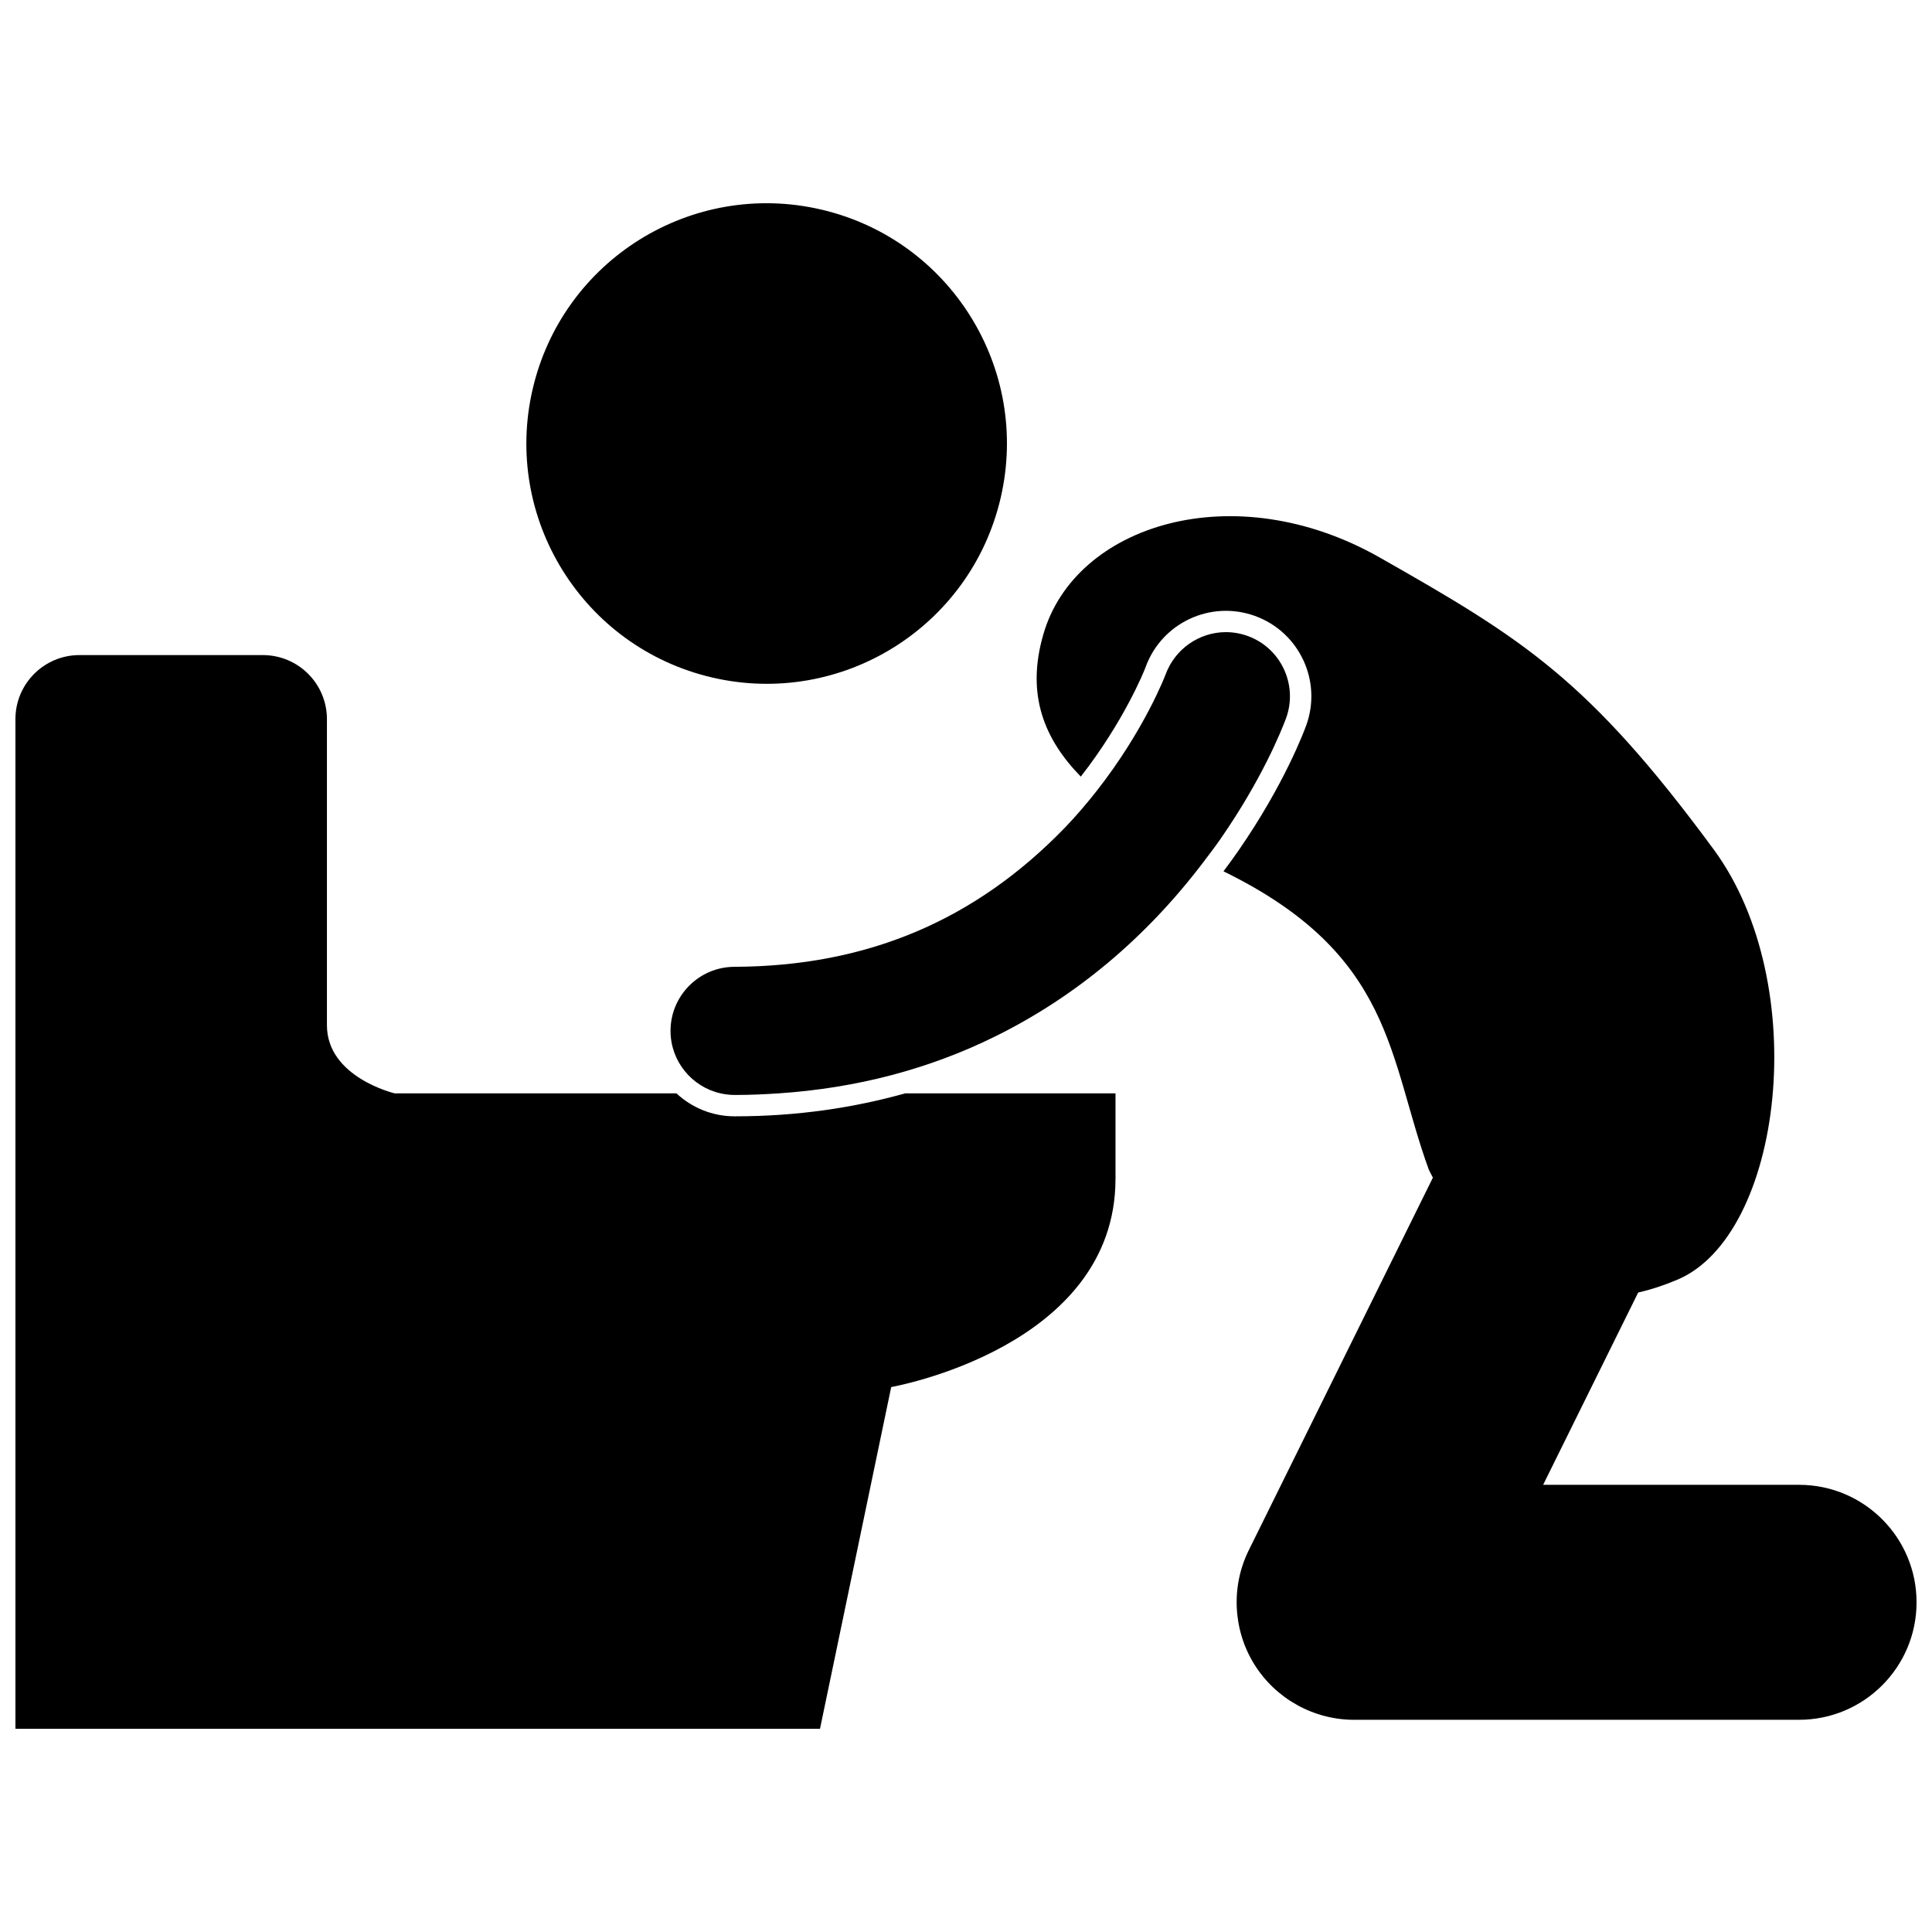
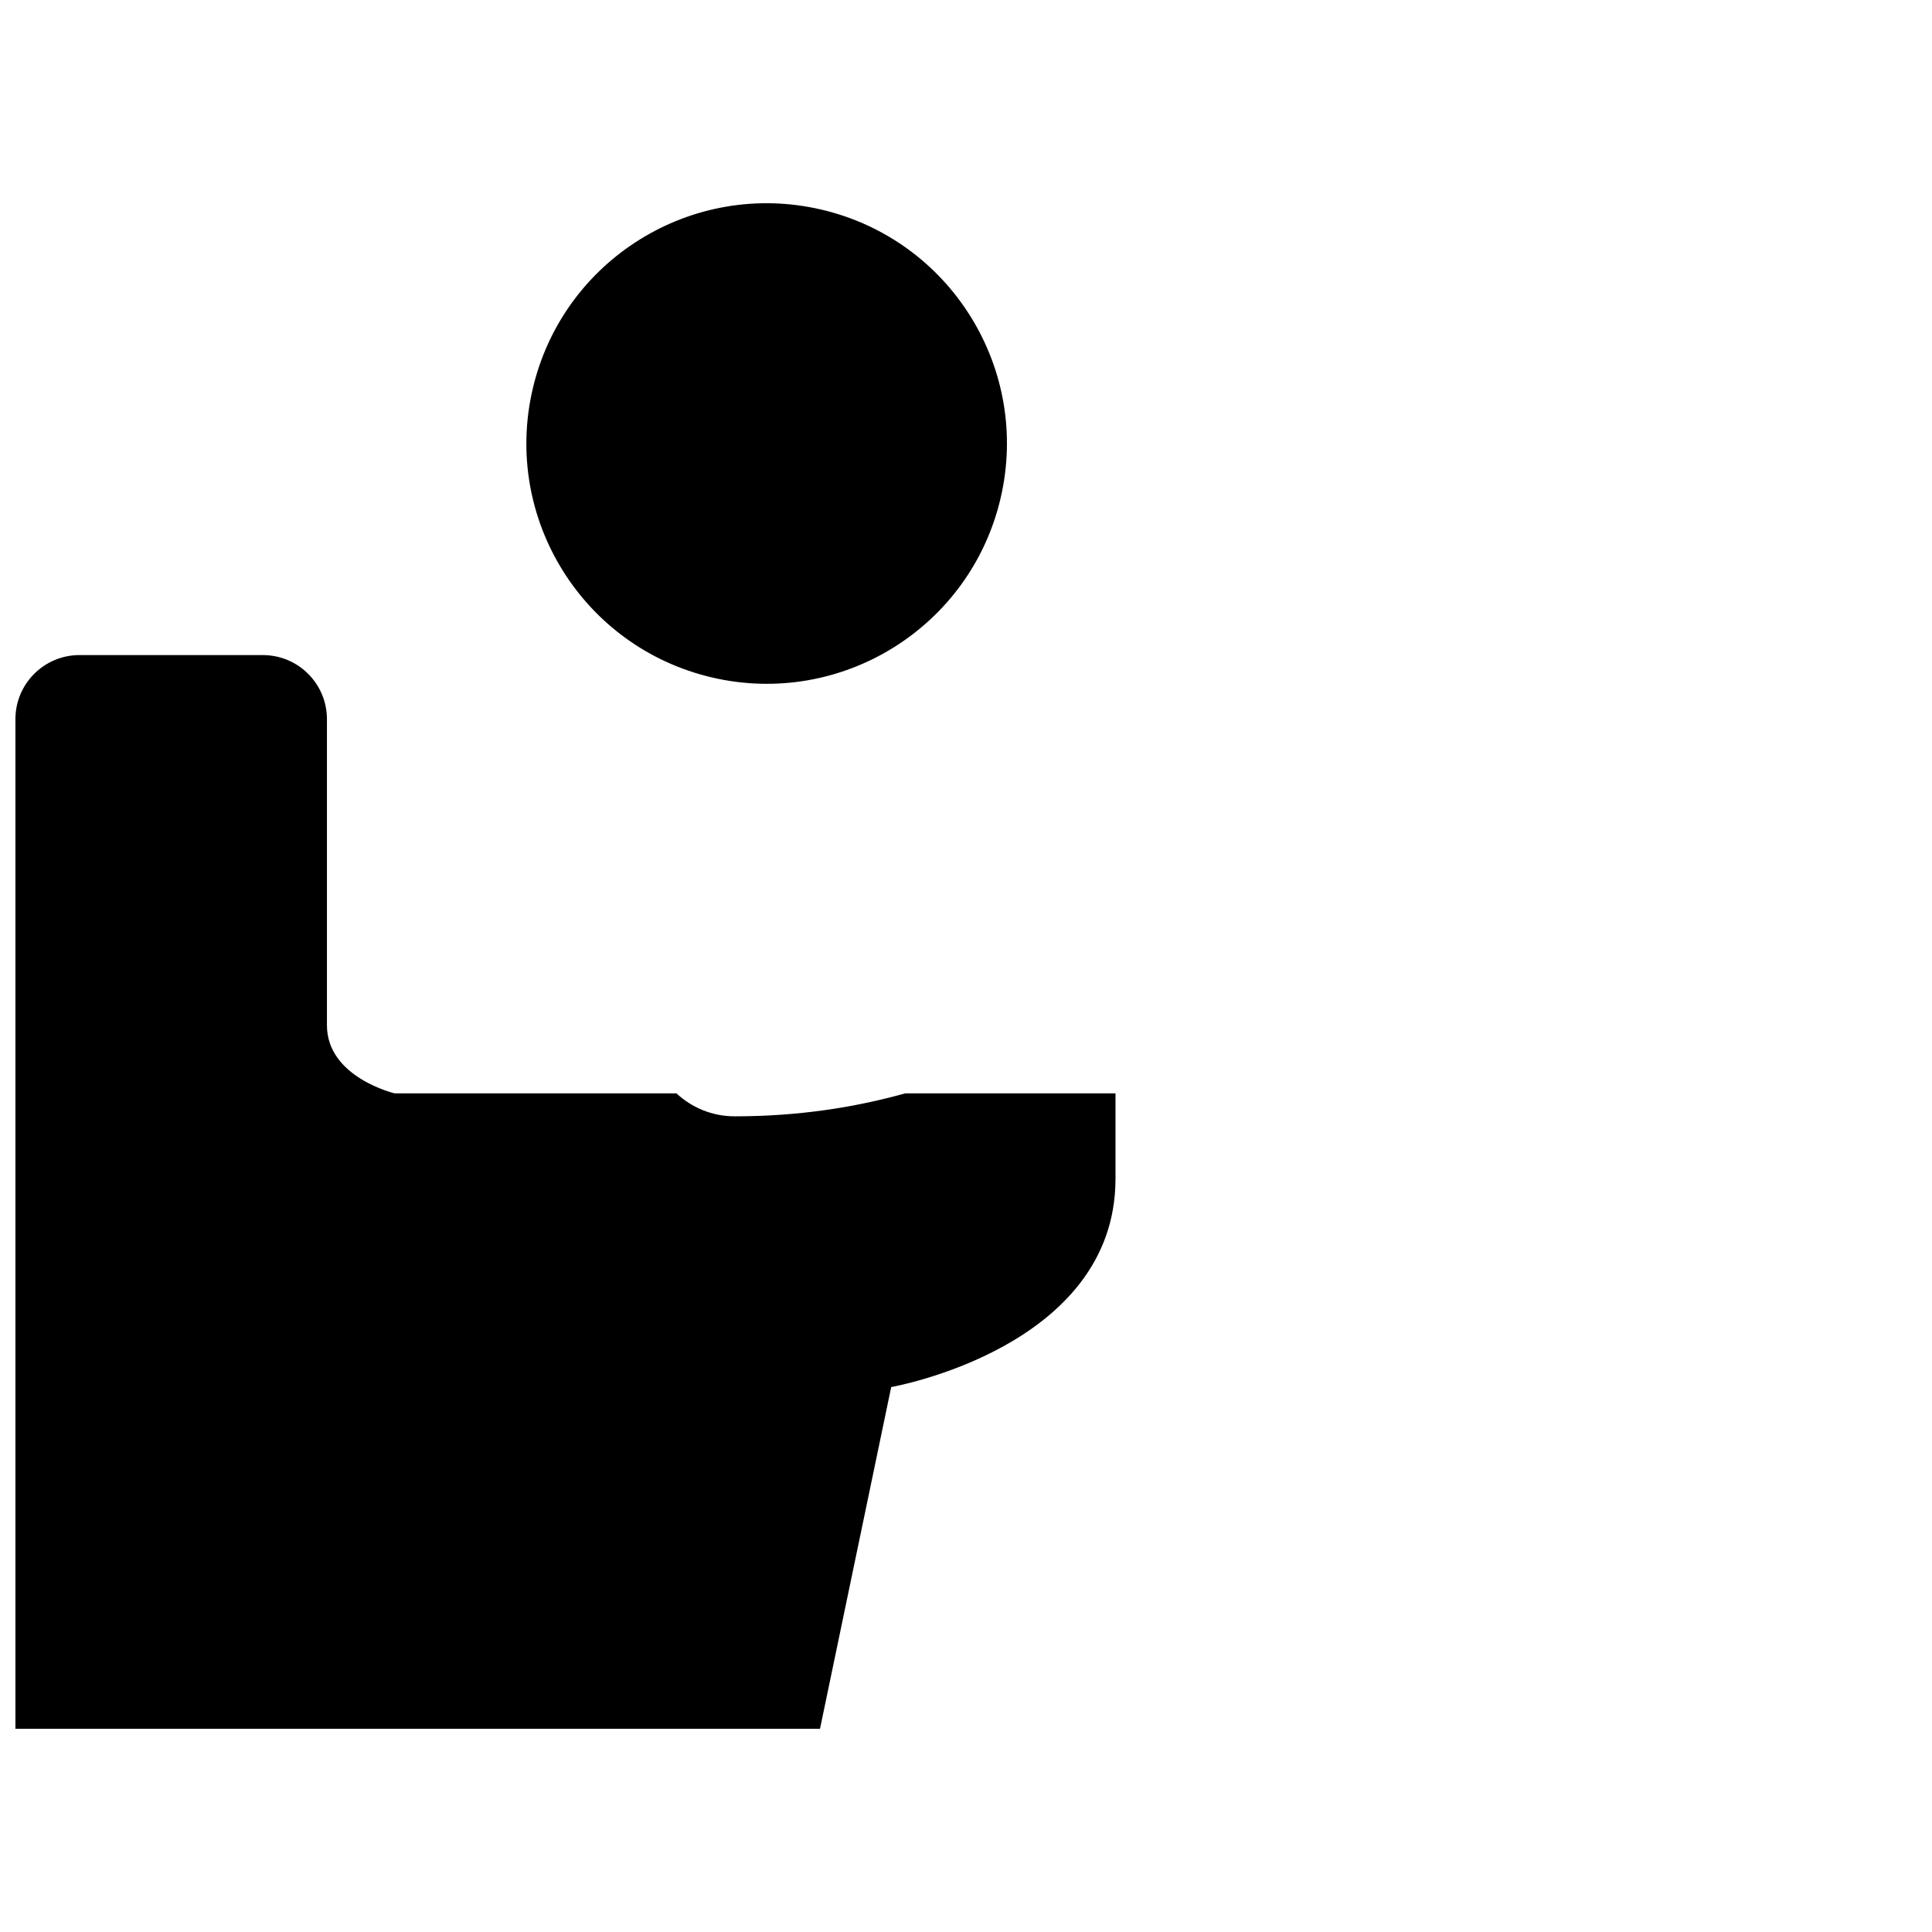
<svg xmlns="http://www.w3.org/2000/svg" width="800px" height="800px" version="1.1" viewBox="144 144 512 512">
  <defs>
    <clipPath id="b">
      <path d="m148.09 317h291.91v286h-291.91z" />
    </clipPath>
    <clipPath id="a">
      <path d="m418 280h233.9v320h-233.9z" />
    </clipPath>
  </defs>
  <g clip-path="url(#b)">
    <path d="m439.62 456.39v-22.645h-55.723c-13.633 3.82-28.656 6.09-45.043 6.09h-0.184c-5.961 0-11.371-2.324-15.414-6.09h-74.688s-17.926-4.246-17.926-18.043v-81.117c0-9.379-7.606-16.98-16.98-16.98l-48.594-0.004c-9.379 0-16.98 7.602-16.98 16.98v267.57h213.22l18.871-90.57s59.438-10.375 59.438-55.191z" />
  </g>
  <path d="m361.61 199.53c34.246 7.977 55.543 42.203 47.57 76.449-7.977 34.246-42.203 55.543-76.449 47.566-34.246-7.973-55.543-42.199-47.566-76.445 7.973-34.246 42.199-55.543 76.445-47.57" />
  <g clip-path="url(#a)">
-     <path d="m620.77 537.49-67.82-0.004 25.18-50.945c3.363-0.773 6.809-1.895 10.328-3.383 27.98-11.691 36.031-78.285 9.672-114.07-33.191-45.07-50.465-55.742-88.477-77.336-38.652-21.965-80.859-8.734-89.172 20.426-4.625 15.949 0.297 27.75 9.945 37.633 11.301-14.496 16.68-27.668 17.16-28.992 0.027-0.078 0.027-0.078 0.027-0.078 4.281-11.703 17.227-17.754 28.965-13.508 11.758 4.254 17.844 17.227 13.59 28.996-0.484 1.297-5.668 15.445-18.012 33.266-1.227 1.766-2.547 3.582-3.922 5.418 45.211 22.078 43.594 49.316 54.426 79.094 0.344 0.723 0.719 1.383 1.074 2.082l-48.801 98.75c-4.754 9.609-4.188 21.121 1.469 30.227 5.656 9.109 15.73 14.703 26.449 14.703l117.92-0.004c17.191 0 31.137-13.941 31.137-31.133 0-17.199-13.945-31.137-31.137-31.137z" />
-   </g>
-   <path d="m462.94 372.43c1.543-2.031 3.086-4.055 4.559-6.18 10.887-15.711 16.02-28.422 17.34-31.965 3.18-8.801-1.387-18.562-10.195-21.746-1.867-0.672-3.809-1.016-5.769-1.016-7.098 0-13.508 4.481-15.977 11.203-0.062 0.172-5.566 14.723-18.344 30.965-2.484 3.16-5.219 6.375-8.273 9.574-23.891 24.715-52.543 36.801-87.605 36.949-9.367 0-16.98 7.617-16.98 16.98 0 8.074 5.668 14.836 13.23 16.551 1.207 0.273 2.461 0.43 3.75 0.43h0.188c3.902 0 7.742-0.176 11.562-0.43 20.578-1.383 39.887-6.441 57.516-15.184 21.355-10.586 39.809-26.121 55-46.133z" />
+     </g>
</svg>